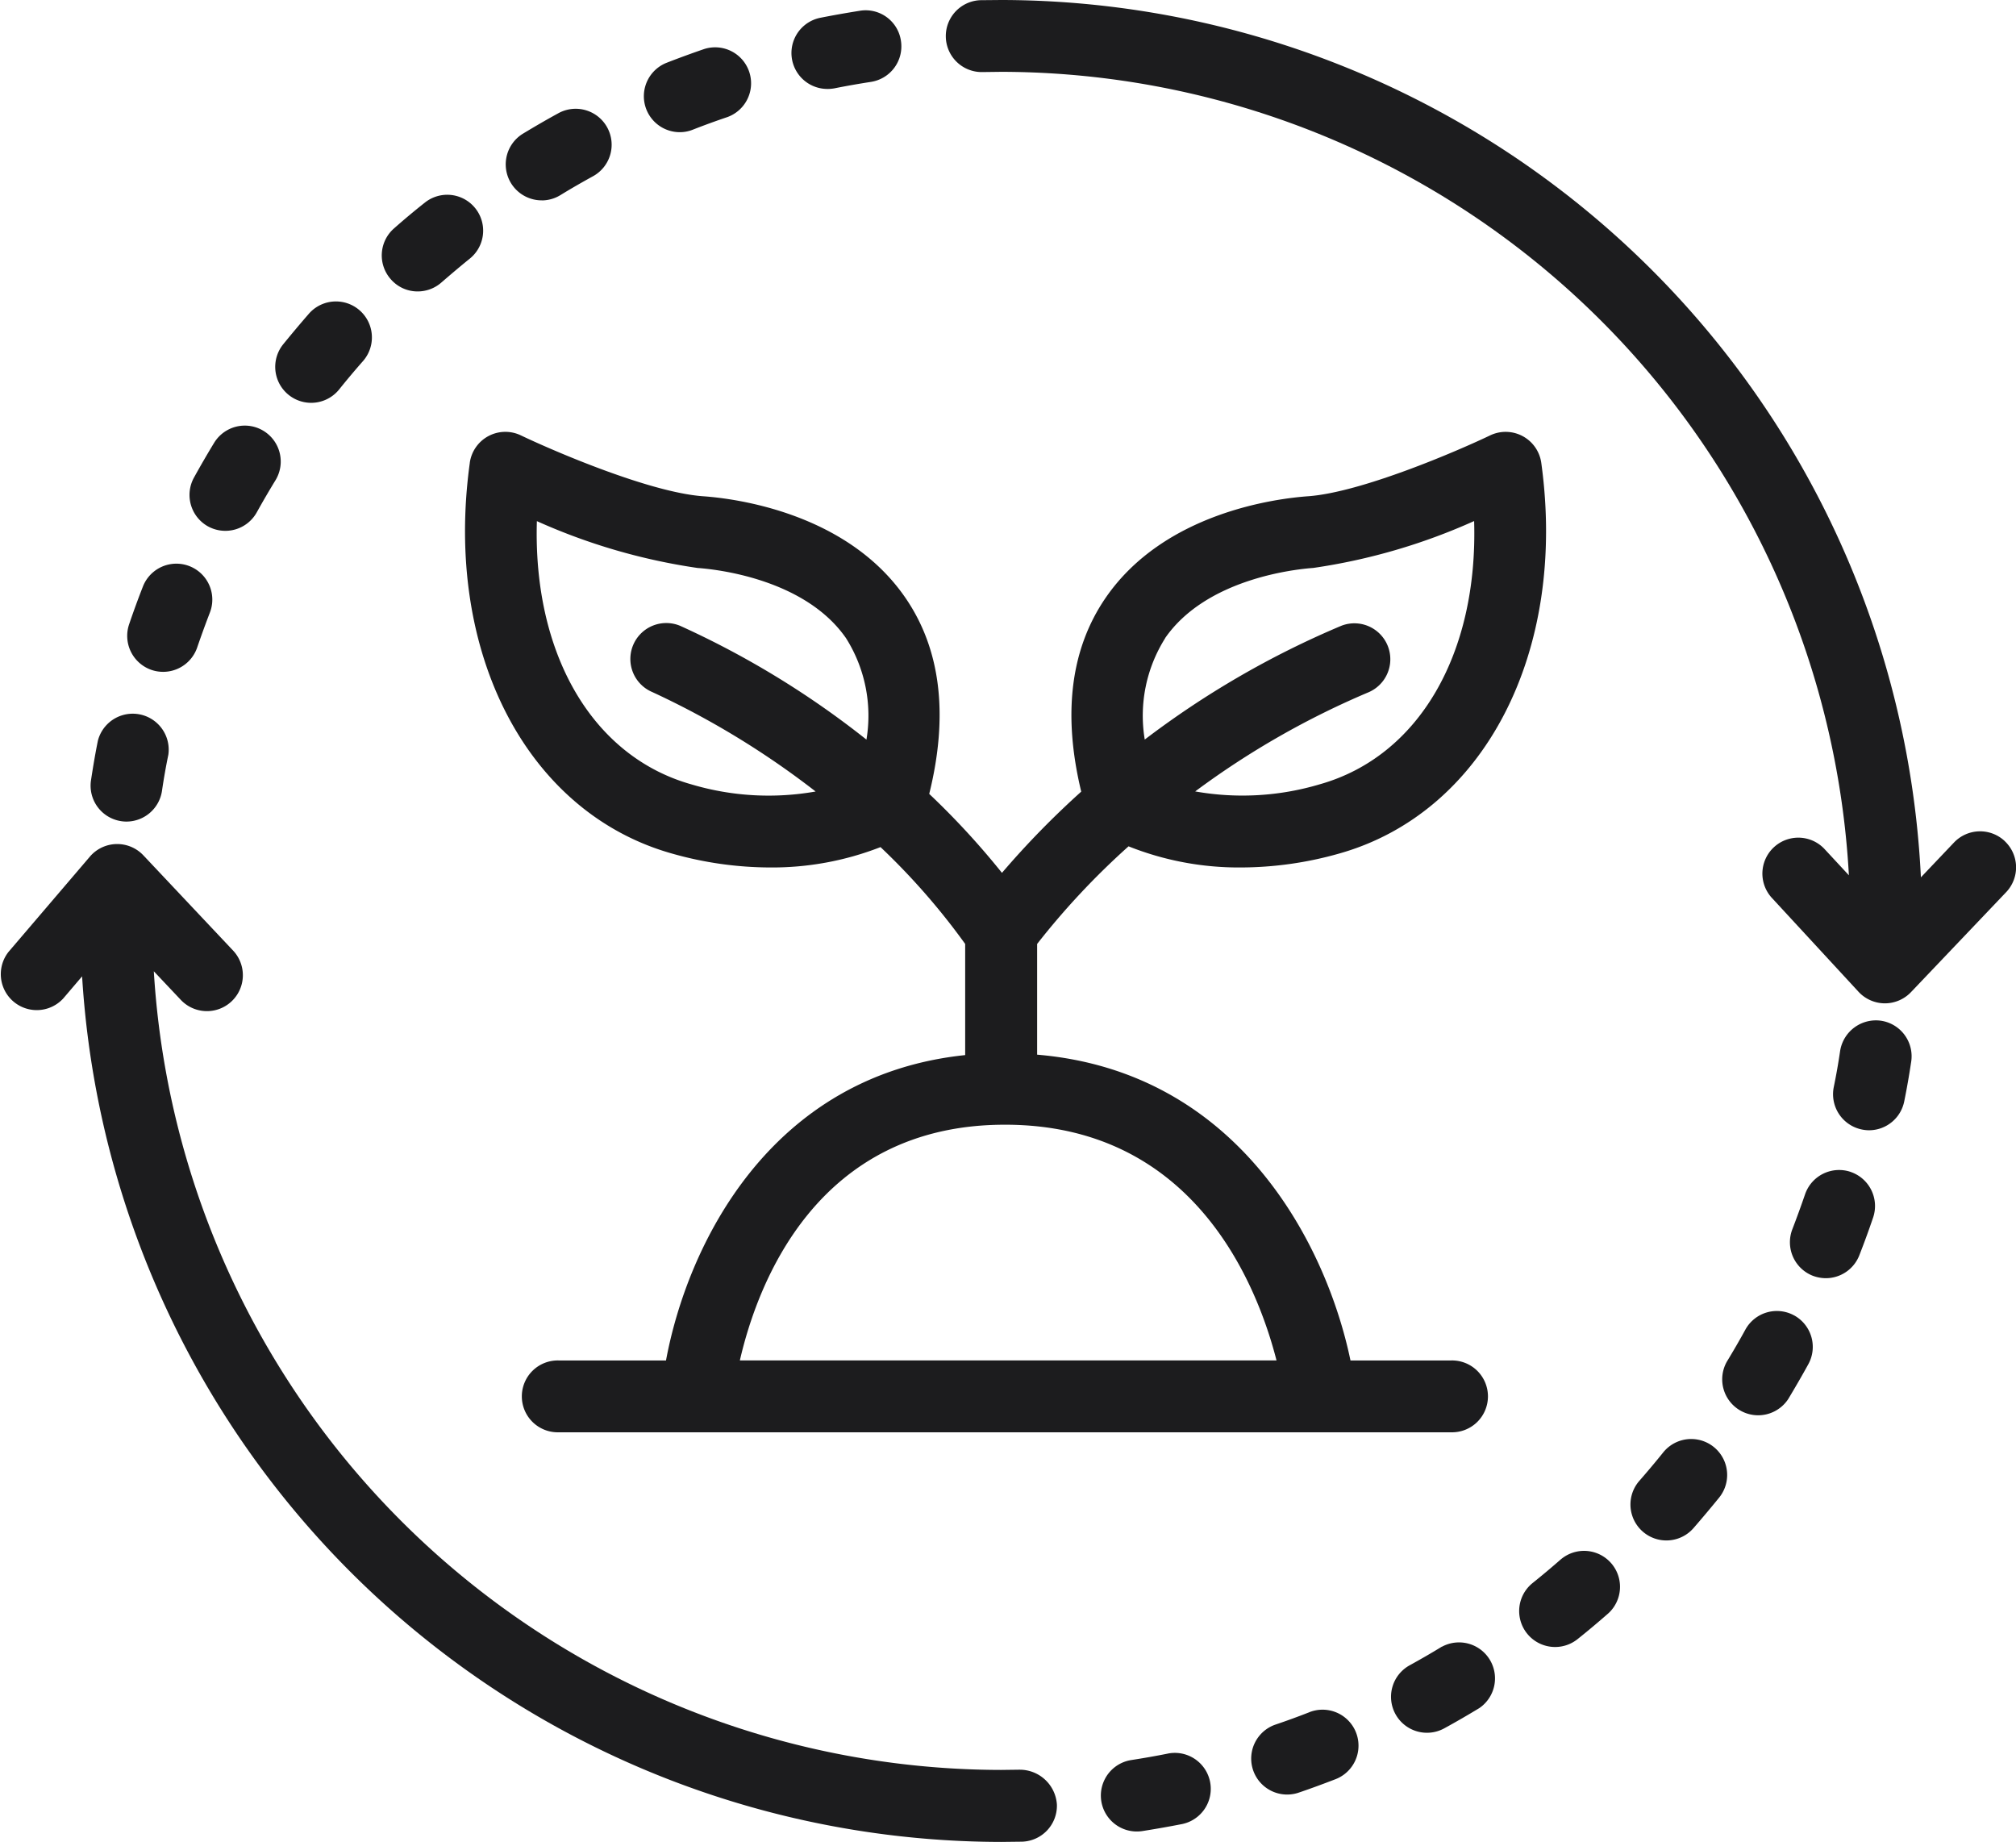
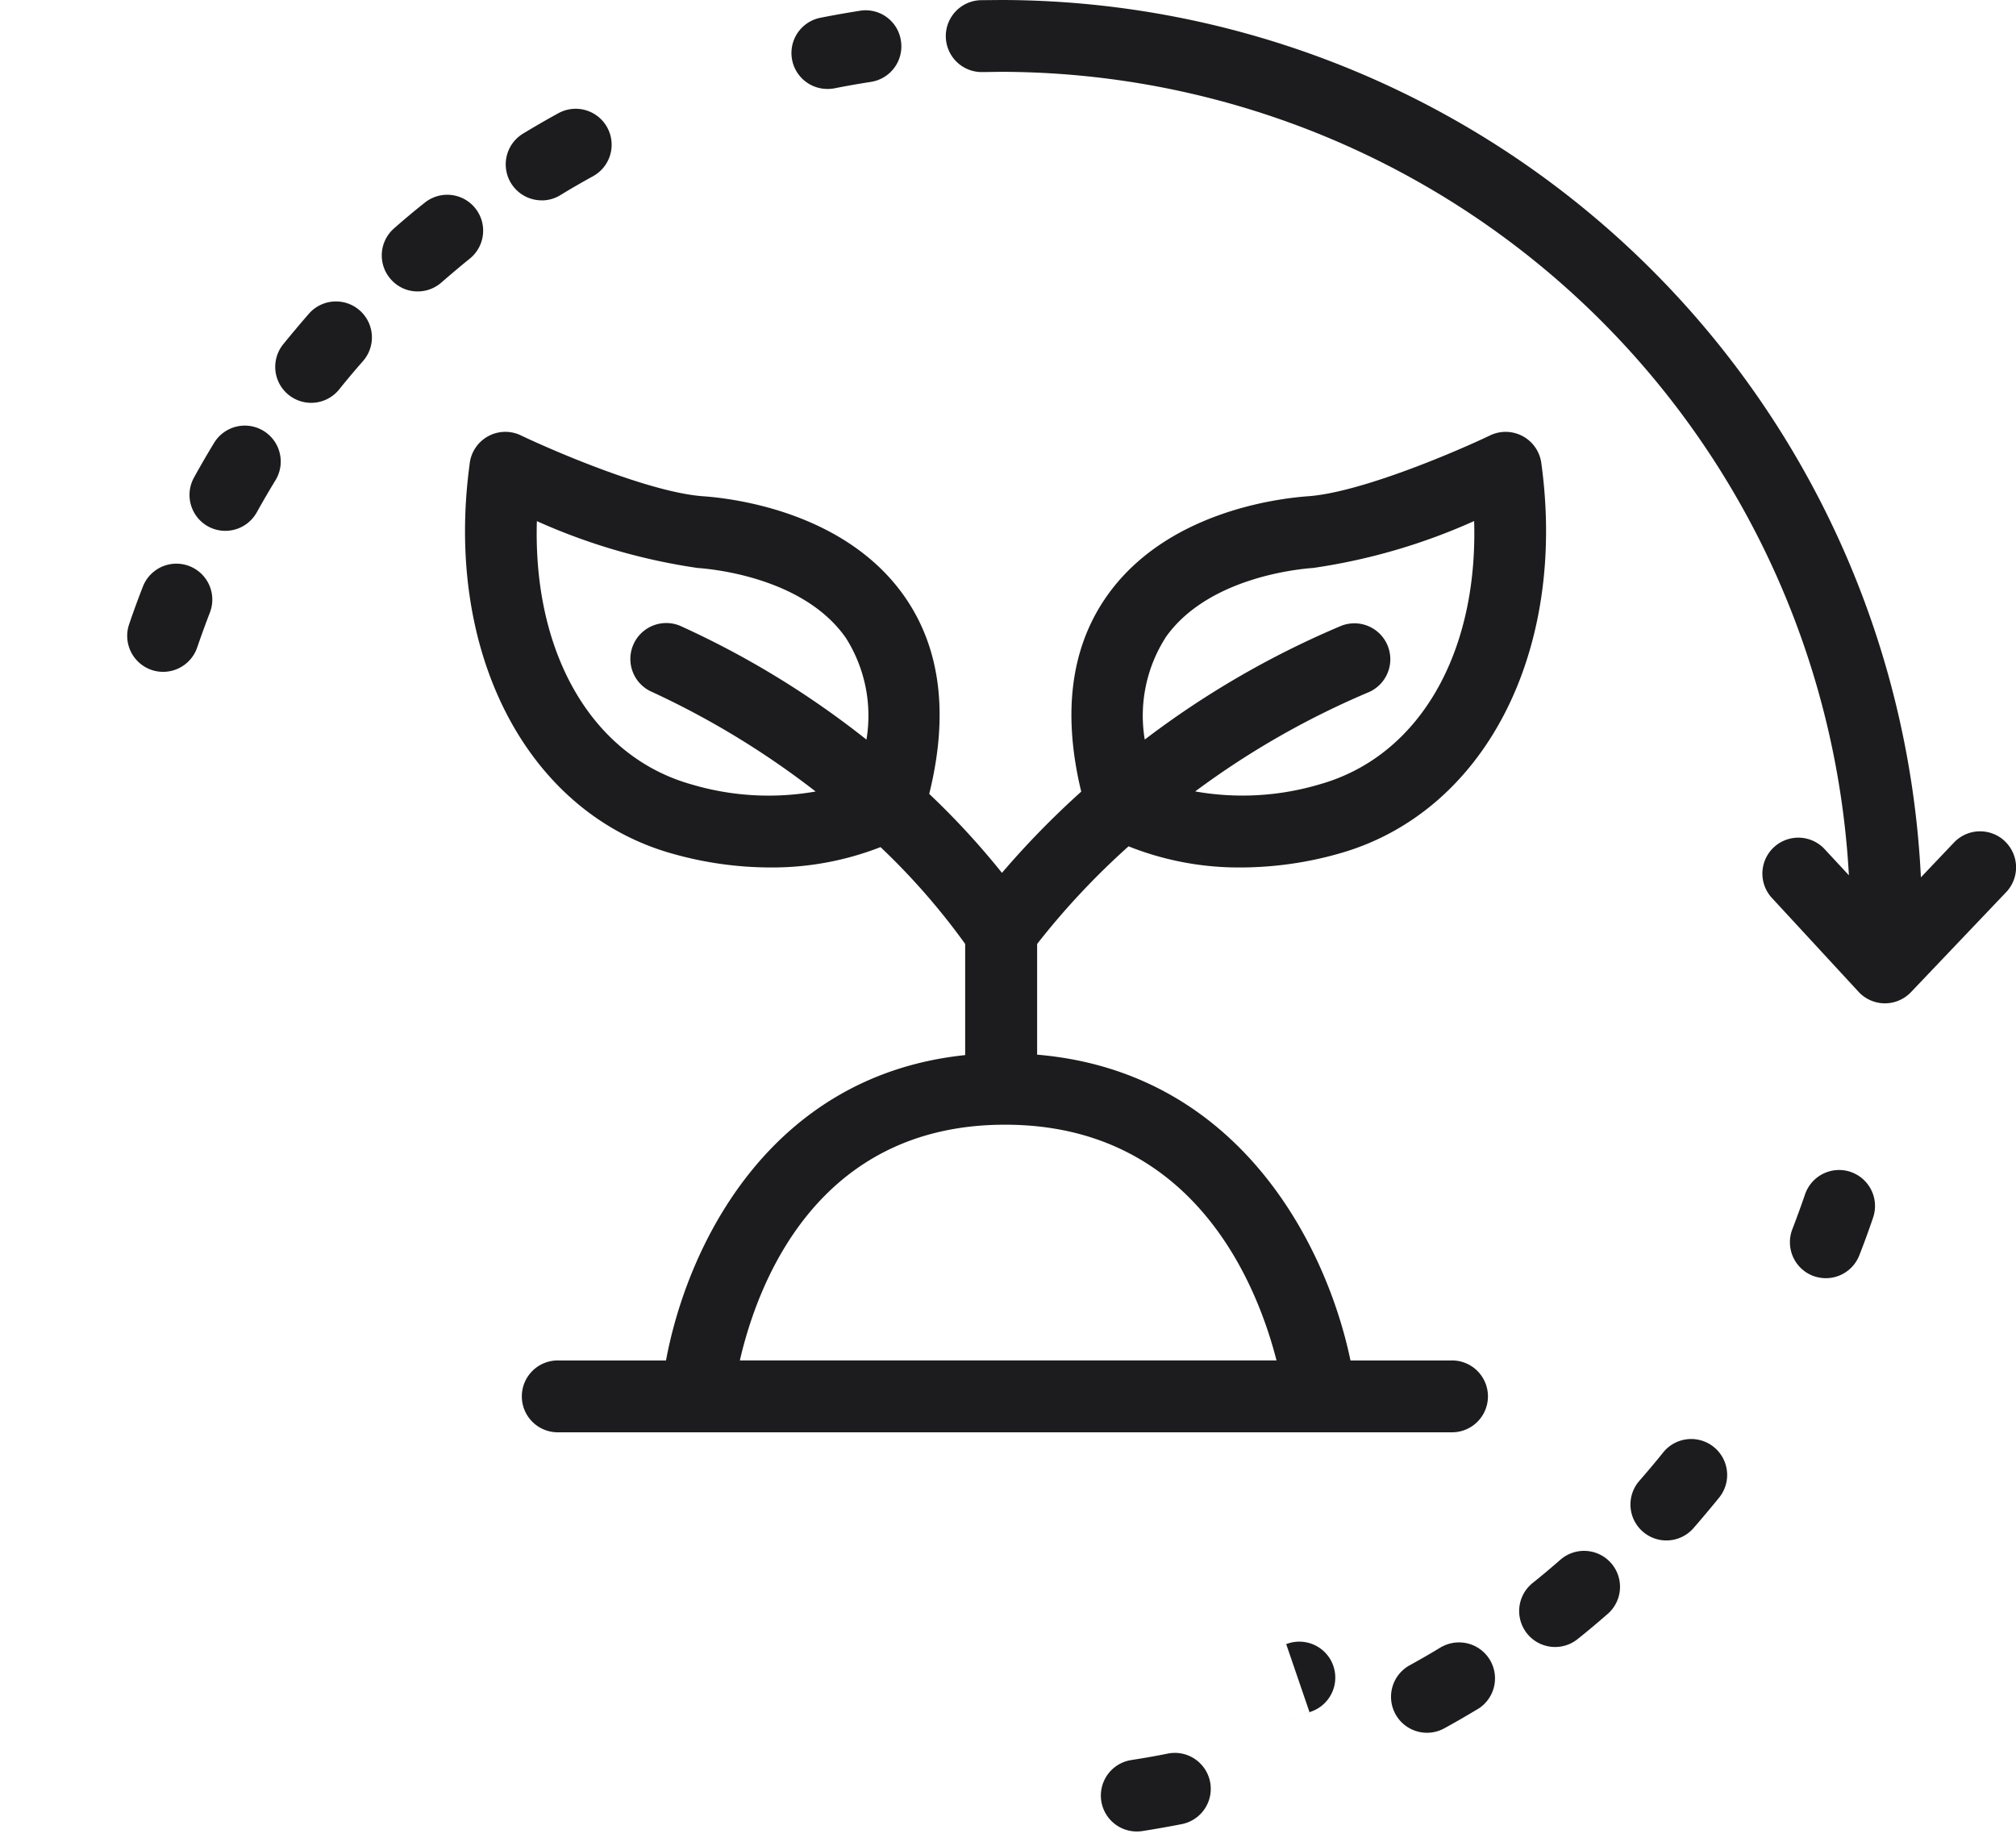
<svg xmlns="http://www.w3.org/2000/svg" id="hyper-concentrated" width="75.533" height="69" viewBox="0 0 75.533 69">
  <defs>
    <clipPath id="clip-path">
      <rect id="Rectangle_7142" data-name="Rectangle 7142" width="75.533" height="69" fill="#1c1c1e" />
    </clipPath>
  </defs>
  <g id="Group_16352" data-name="Group 16352" transform="translate(0 0)" clip-path="url(#clip-path)">
    <path id="Path_40982" data-name="Path 40982" d="M3.055,13.474a1.349,1.349,0,0,0,1.708-.839q.227-.661.476-1.308a1.346,1.346,0,1,0-2.509-.976q-.274.7-.516,1.412a1.349,1.349,0,0,0,.841,1.711" transform="translate(2.624 11.624)" fill="#1c1c1e" />
    <path id="Path_40983" data-name="Path 40983" d="M3.887,10.945a1.347,1.347,0,0,0,1.828-.529q.34-.611.7-1.2a1.346,1.346,0,1,0-2.3-1.4q-.39.641-.754,1.3a1.348,1.348,0,0,0,.529,1.831" transform="translate(3.907 8.775)" fill="#1c1c1e" />
    <path id="Path_40984" data-name="Path 40984" d="M5.982,8.875a1.346,1.346,0,0,0,1.05-.5q.434-.541.894-1.063A1.347,1.347,0,0,0,5.9,5.536q-.49.564-.965,1.148a1.347,1.347,0,0,0,1.05,2.191" transform="translate(5.674 6.216)" fill="#1c1c1e" />
    <path id="Path_40985" data-name="Path 40985" d="M7.778,6.9a1.345,1.345,0,0,0,.888-.336c.347-.3.7-.6,1.059-.89a1.345,1.345,0,0,0-1.682-2.1q-.594.47-1.157.968a1.345,1.345,0,0,0-.118,1.9,1.328,1.328,0,0,0,1.01.458" transform="translate(7.873 4.018)" fill="#1c1c1e" />
    <path id="Path_40986" data-name="Path 40986" d="M9.868,5.256a1.34,1.34,0,0,0,.7-.2c.391-.24.79-.469,1.194-.692A1.347,1.347,0,1,0,10.471,2c-.443.242-.876.494-1.306.754a1.348,1.348,0,0,0,.7,2.5" transform="translate(10.431 2.252)" fill="#1c1c1e" />
    <path id="Path_40987" data-name="Path 40987" d="M14.677,3.12a1.542,1.542,0,0,0,.265-.024c.452-.091.912-.171,1.37-.242a1.346,1.346,0,0,0,1.119-1.539A1.335,1.335,0,0,0,15.894.19c-.5.08-.988.165-1.477.262a1.346,1.346,0,0,0,.26,2.667" transform="translate(16.324 0.213)" fill="#1c1c1e" />
-     <path id="Path_40988" data-name="Path 40988" d="M12.189,3.982a1.32,1.32,0,0,0,.492-.093c.425-.167.859-.325,1.3-.474a1.347,1.347,0,0,0-.87-2.549q-.711.244-1.41.516a1.347,1.347,0,0,0,.492,2.6" transform="translate(13.275 0.97)" fill="#1c1c1e" />
    <path id="Path_40989" data-name="Path 40989" d="M8.012,8.435c-.981,7.1,2.14,13.117,7.594,14.641a13.539,13.539,0,0,0,3.652.516,11.165,11.165,0,0,0,4.142-.763,25.564,25.564,0,0,1,3.172,3.628v4.164c-7.349.767-10.415,7.156-11.209,11.44H11.344a1.346,1.346,0,1,0,0,2.691H44.776a1.346,1.346,0,1,0,0-2.691H41.008c-.9-4.326-4.182-10.819-11.74-11.456V26.457A28.423,28.423,0,0,1,32.693,22.8a11.15,11.15,0,0,0,4.217.792,13.566,13.566,0,0,0,3.655-.516c5.45-1.524,8.573-7.543,7.592-14.641a1.348,1.348,0,0,0-1.917-1.03c-1.221.585-4.831,2.138-6.82,2.28-1.226.089-5.383.621-7.572,3.786-1.328,1.92-1.63,4.369-.928,7.28a32.488,32.488,0,0,0-2.97,3.043,29.218,29.218,0,0,0-2.725-2.958c.73-2.947.436-5.427-.905-7.365-2.189-3.165-6.346-3.7-7.57-3.786-1.993-.142-5.6-1.695-6.824-2.28a1.345,1.345,0,0,0-1.915,1.03M34.063,15c1.546-2.235,4.894-2.582,5.548-2.629a22.575,22.575,0,0,0,6.03-1.757c.149,4.96-2.062,8.822-5.8,9.867a10.137,10.137,0,0,1-4.651.262A31.283,31.283,0,0,1,41.7,17.022a1.346,1.346,0,0,0-1.041-2.482A33.815,33.815,0,0,0,33.3,18.8a5.444,5.444,0,0,1,.767-3.8m-6,18.229c7.06,0,9.434,5.957,10.17,8.831H18.13c.656-2.854,2.869-8.831,9.93-8.831M16.56,12.373c.654.047,4,.394,5.548,2.629a5.442,5.442,0,0,1,.765,3.8,33.4,33.4,0,0,0-6.978-4.262,1.346,1.346,0,0,0-1.043,2.482,31.628,31.628,0,0,1,6.117,3.724,10.138,10.138,0,0,1-4.638-.262c-3.741-1.045-5.955-4.907-5.806-9.867a22.63,22.63,0,0,0,6.035,1.757" transform="translate(9.59 8.906)" fill="#1c1c1e" />
    <path id="Path_40990" data-name="Path 40990" d="M32.425,19.776a1.349,1.349,0,0,0-1.708.839q-.227.661-.476,1.308a1.349,1.349,0,0,0,.765,1.744,1.41,1.41,0,0,0,.489.091A1.348,1.348,0,0,0,32.75,22.9q.274-.7.516-1.412a1.349,1.349,0,0,0-.841-1.711" transform="translate(36.913 24.127)" fill="#1c1c1e" />
-     <path id="Path_40991" data-name="Path 40991" d="M31.72,22.248a1.346,1.346,0,0,0-1.831.529c-.222.407-.456.807-.694,1.2a1.347,1.347,0,0,0,2.3,1.4c.256-.427.509-.861.75-1.3a1.346,1.346,0,0,0-.527-1.831" transform="translate(35.505 27.034)" fill="#1c1c1e" />
    <path id="Path_40992" data-name="Path 40992" d="M28.69,24.738c-.289.36-.589.716-.894,1.065a1.346,1.346,0,0,0,2.029,1.771q.49-.564.965-1.148a1.347,1.347,0,0,0-2.1-1.688" transform="translate(33.624 29.675)" fill="#1c1c1e" />
-     <path id="Path_40993" data-name="Path 40993" d="M32.676,17.2a1.359,1.359,0,0,0-1.535,1.128q-.1.687-.24,1.364a1.349,1.349,0,0,0,1.061,1.584,1.33,1.33,0,0,0,.262.027,1.347,1.347,0,0,0,1.319-1.085c.1-.492.185-.983.26-1.481A1.347,1.347,0,0,0,32.676,17.2" transform="translate(37.803 21.04)" fill="#1c1c1e" />
    <path id="Path_40994" data-name="Path 40994" d="M55.623,31.515a1.349,1.349,0,0,0-1.906.047l-1.241,1.306A34.542,34.542,0,0,0,18.018,0h0l-.776.007A1.347,1.347,0,0,0,17.268,2.7H17.3l.718-.009a31.85,31.85,0,0,1,31.76,30.1l-.928-1a1.346,1.346,0,0,0-1.977,1.826l3.265,3.537a1.351,1.351,0,0,0,.979.434h.009a1.351,1.351,0,0,0,.977-.418l3.57-3.75a1.348,1.348,0,0,0-.047-1.9" transform="translate(19.494 0)" fill="#1c1c1e" />
    <path id="Path_40995" data-name="Path 40995" d="M21.051,29.547c-.452.091-.912.171-1.37.242a1.346,1.346,0,0,0,.207,2.676,1.371,1.371,0,0,0,.211-.016q.744-.117,1.475-.26a1.347,1.347,0,1,0-.523-2.643" transform="translate(22.704 36.148)" fill="#1c1c1e" />
    <path id="Path_40996" data-name="Path 40996" d="M27.153,26.446q-.521.457-1.061.89a1.346,1.346,0,1,0,1.686,2.1c.391-.311.776-.636,1.152-.965a1.347,1.347,0,0,0-1.777-2.024" transform="translate(31.33 31.969)" fill="#1c1c1e" />
-     <path id="Path_40997" data-name="Path 40997" d="M2.67,16.087a1.268,1.268,0,0,0,.2.016A1.349,1.349,0,0,0,4.2,14.959q.1-.687.24-1.364A1.348,1.348,0,0,0,1.8,13.071c-.1.492-.182.983-.258,1.481A1.345,1.345,0,0,0,2.67,16.087" transform="translate(1.868 14.676)" fill="#1c1c1e" />
-     <path id="Path_40998" data-name="Path 40998" d="M38.224,48.894l-.714.009h0A31.844,31.844,0,0,1,5.764,18.983l1.01,1.07a1.346,1.346,0,1,0,1.96-1.846L5.37,14.637a1.347,1.347,0,0,0-2,.049L.321,18.256A1.347,1.347,0,0,0,2.372,20l.705-.827A34.543,34.543,0,0,0,37.508,51.6h0l.779-.009A1.348,1.348,0,0,0,39.6,50.207a1.394,1.394,0,0,0-1.379-1.312" transform="translate(-0.001 17.404)" fill="#1c1c1e" />
    <path id="Path_40999" data-name="Path 40999" d="M25.33,27.842c-.391.24-.79.469-1.194.692a1.347,1.347,0,1,0,1.29,2.365c.443-.242.876-.494,1.306-.754a1.348,1.348,0,0,0-1.4-2.3" transform="translate(28.691 33.847)" fill="#1c1c1e" />
-     <path id="Path_41000" data-name="Path 41000" d="M23.273,28.887c-.425.167-.859.325-1.3.474a1.347,1.347,0,0,0,.87,2.549c.474-.16.943-.334,1.41-.514a1.347,1.347,0,0,0-.983-2.509" transform="translate(25.79 35.256)" fill="#1c1c1e" />
+     <path id="Path_41000" data-name="Path 41000" d="M23.273,28.887c-.425.167-.859.325-1.3.474c.474-.16.943-.334,1.41-.514a1.347,1.347,0,0,0-.983-2.509" transform="translate(25.79 35.256)" fill="#1c1c1e" />
  </g>
</svg>